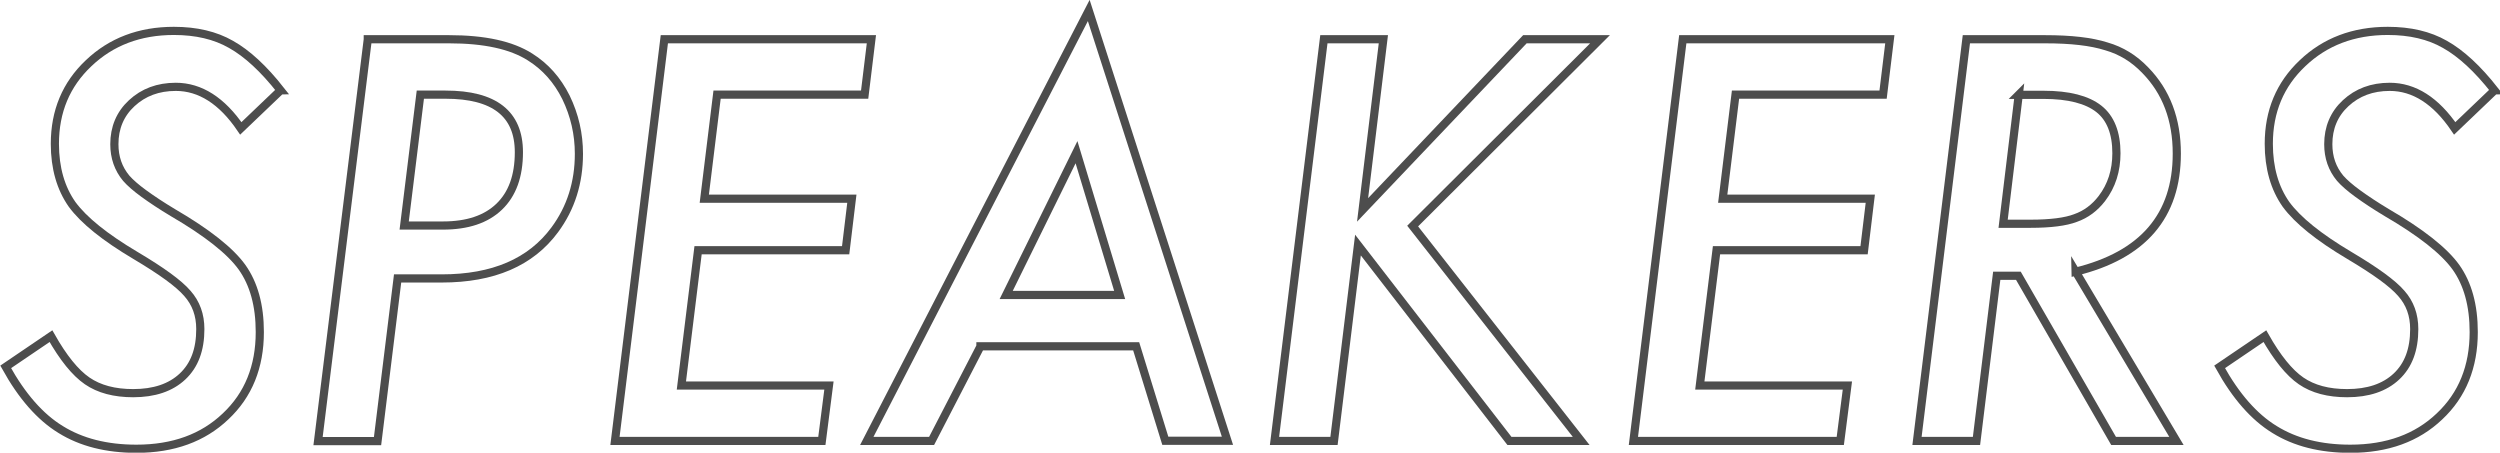
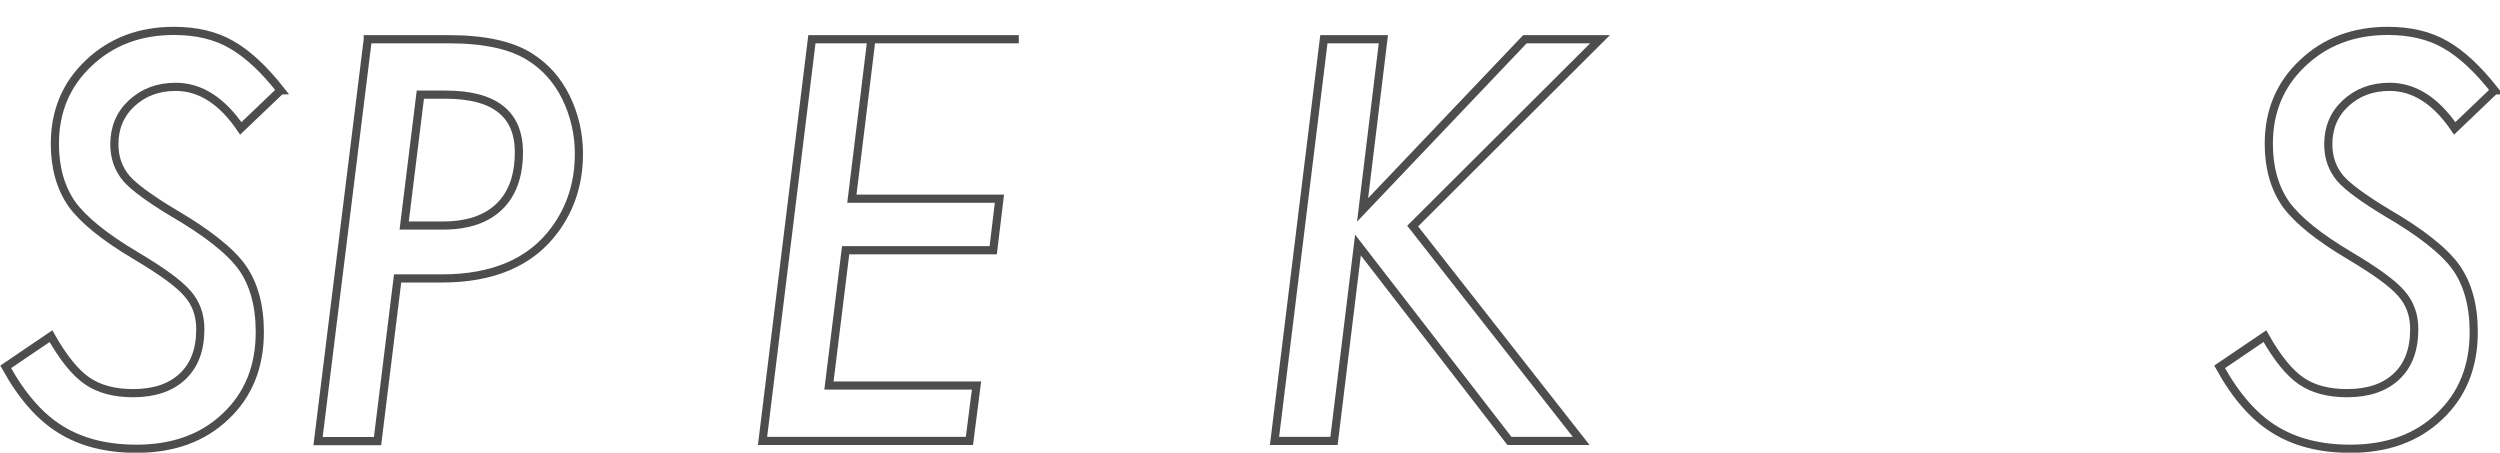
<svg xmlns="http://www.w3.org/2000/svg" id="_レイヤー_2" viewBox="0 0 140.78 25.49">
  <defs>
    <style>.cls-1{fill:none;stroke:#4d4d4d;stroke-miterlimit:10;stroke-width:.46px;}</style>
  </defs>
  <g id="layout">
    <path class="cls-1" d="M15.8,5.09l-2.24,2.14c-1.06-1.56-2.29-2.34-3.66-2.34-1,0-1.82.31-2.48.92s-.98,1.39-.98,2.31c0,.74.22,1.38.67,1.92.22.25.55.54.99.86s.98.68,1.63,1.07c1.94,1.13,3.24,2.16,3.9,3.08.66.93,1,2.14,1,3.65,0,1.95-.64,3.54-1.93,4.75-1.27,1.21-2.94,1.82-5.02,1.82-1.68,0-3.1-.36-4.26-1.08-.59-.36-1.13-.83-1.64-1.41s-1-1.29-1.46-2.12l2.55-1.73c.69,1.22,1.37,2.06,2.04,2.52s1.53.69,2.59.69c1.18,0,2.11-.31,2.78-.94s1-1.51,1-2.67c0-.79-.24-1.46-.73-2.01-.24-.28-.61-.6-1.09-.95s-1.1-.75-1.84-1.19c-1.7-1.01-2.89-1.96-3.56-2.87-.64-.91-.97-2.05-.97-3.41,0-1.83.63-3.34,1.9-4.54,1.27-1.21,2.87-1.82,4.8-1.82,1.26,0,2.33.25,3.22.76.91.51,1.84,1.37,2.8,2.59Z" />
    <path class="cls-1" d="M20.71,2.21h4.58c1.99,0,3.51.33,4.56,1,.86.54,1.53,1.29,2.02,2.27.49,1.01.73,2.07.73,3.18,0,1.62-.45,3.05-1.36,4.28-1.35,1.83-3.47,2.74-6.37,2.74h-2.48l-1.13,9.16h-3.35l2.8-22.62ZM23.67,5.33l-.91,7.37h2.18c1.38,0,2.43-.35,3.17-1.06s1.11-1.73,1.11-3.07c0-2.16-1.38-3.24-4.13-3.24h-1.42Z" />
-     <path class="cls-1" d="M49.07,2.21l-.38,3.12h-8.31l-.72,5.86h8.31l-.35,2.9h-8.31l-.94,7.62h8.31l-.4,3.12h-11.65l2.78-22.62h11.65Z" />
-     <path class="cls-1" d="M55.21,19.51l-2.75,5.32h-3.65L61.31.59l7.81,24.23h-3.5l-1.64-5.32h-8.77ZM56.66,16.61h6.39l-2.43-8.04-3.96,8.04Z" />
+     <path class="cls-1" d="M49.07,2.21l-.38,3.12l-.72,5.86h8.31l-.35,2.9h-8.31l-.94,7.62h8.31l-.4,3.12h-11.65l2.78-22.62h11.65Z" />
    <path class="cls-1" d="M77.9,2.21l-1.17,9.61,9.14-9.61h4.23l-10.55,10.52,9.49,12.1h-4.04l-8.53-11.03-1.35,11.03h-3.35l2.78-22.62h3.34Z" />
-     <path class="cls-1" d="M106.42,2.21l-.38,3.12h-8.31l-.72,5.86h8.31l-.35,2.9h-8.31l-.94,7.62h8.31l-.4,3.12h-11.65l2.78-22.62h11.65Z" />
-     <path class="cls-1" d="M116.88,15.29l5.68,9.54h-3.54l-5.36-9.3h-1.22l-1.14,9.3h-3.35l2.78-22.62h4.44c1.45,0,2.59.13,3.44.4.84.24,1.57.69,2.2,1.35,1.18,1.21,1.77,2.77,1.77,4.69,0,3.51-1.9,5.72-5.7,6.65ZM113.68,5.33l-.88,7.27h1.54c1.13,0,1.98-.11,2.53-.32.6-.21,1.09-.58,1.49-1.1.55-.72.82-1.57.82-2.55,0-1.14-.33-1.98-.99-2.5s-1.7-.79-3.11-.79h-1.41Z" />
    <path class="cls-1" d="M140.47,5.09l-2.24,2.14c-1.06-1.56-2.29-2.34-3.66-2.34-1,0-1.82.31-2.48.92s-.98,1.39-.98,2.31c0,.74.22,1.38.67,1.92.22.25.55.54.99.86s.98.68,1.63,1.07c1.94,1.13,3.24,2.16,3.9,3.08.66.93,1,2.14,1,3.65,0,1.95-.64,3.54-1.93,4.75-1.27,1.21-2.94,1.82-5.02,1.82-1.68,0-3.1-.36-4.26-1.08-.59-.36-1.13-.83-1.64-1.41s-1-1.29-1.46-2.12l2.55-1.73c.69,1.22,1.37,2.06,2.04,2.52s1.53.69,2.59.69c1.18,0,2.11-.31,2.78-.94s1-1.51,1-2.67c0-.79-.24-1.46-.73-2.01-.24-.28-.61-.6-1.09-.95s-1.1-.75-1.84-1.19c-1.7-1.01-2.89-1.96-3.56-2.87-.64-.91-.97-2.05-.97-3.41,0-1.83.63-3.34,1.9-4.54,1.27-1.21,2.87-1.82,4.8-1.82,1.26,0,2.33.25,3.22.76.91.51,1.84,1.37,2.8,2.59Z" />
  </g>
</svg>